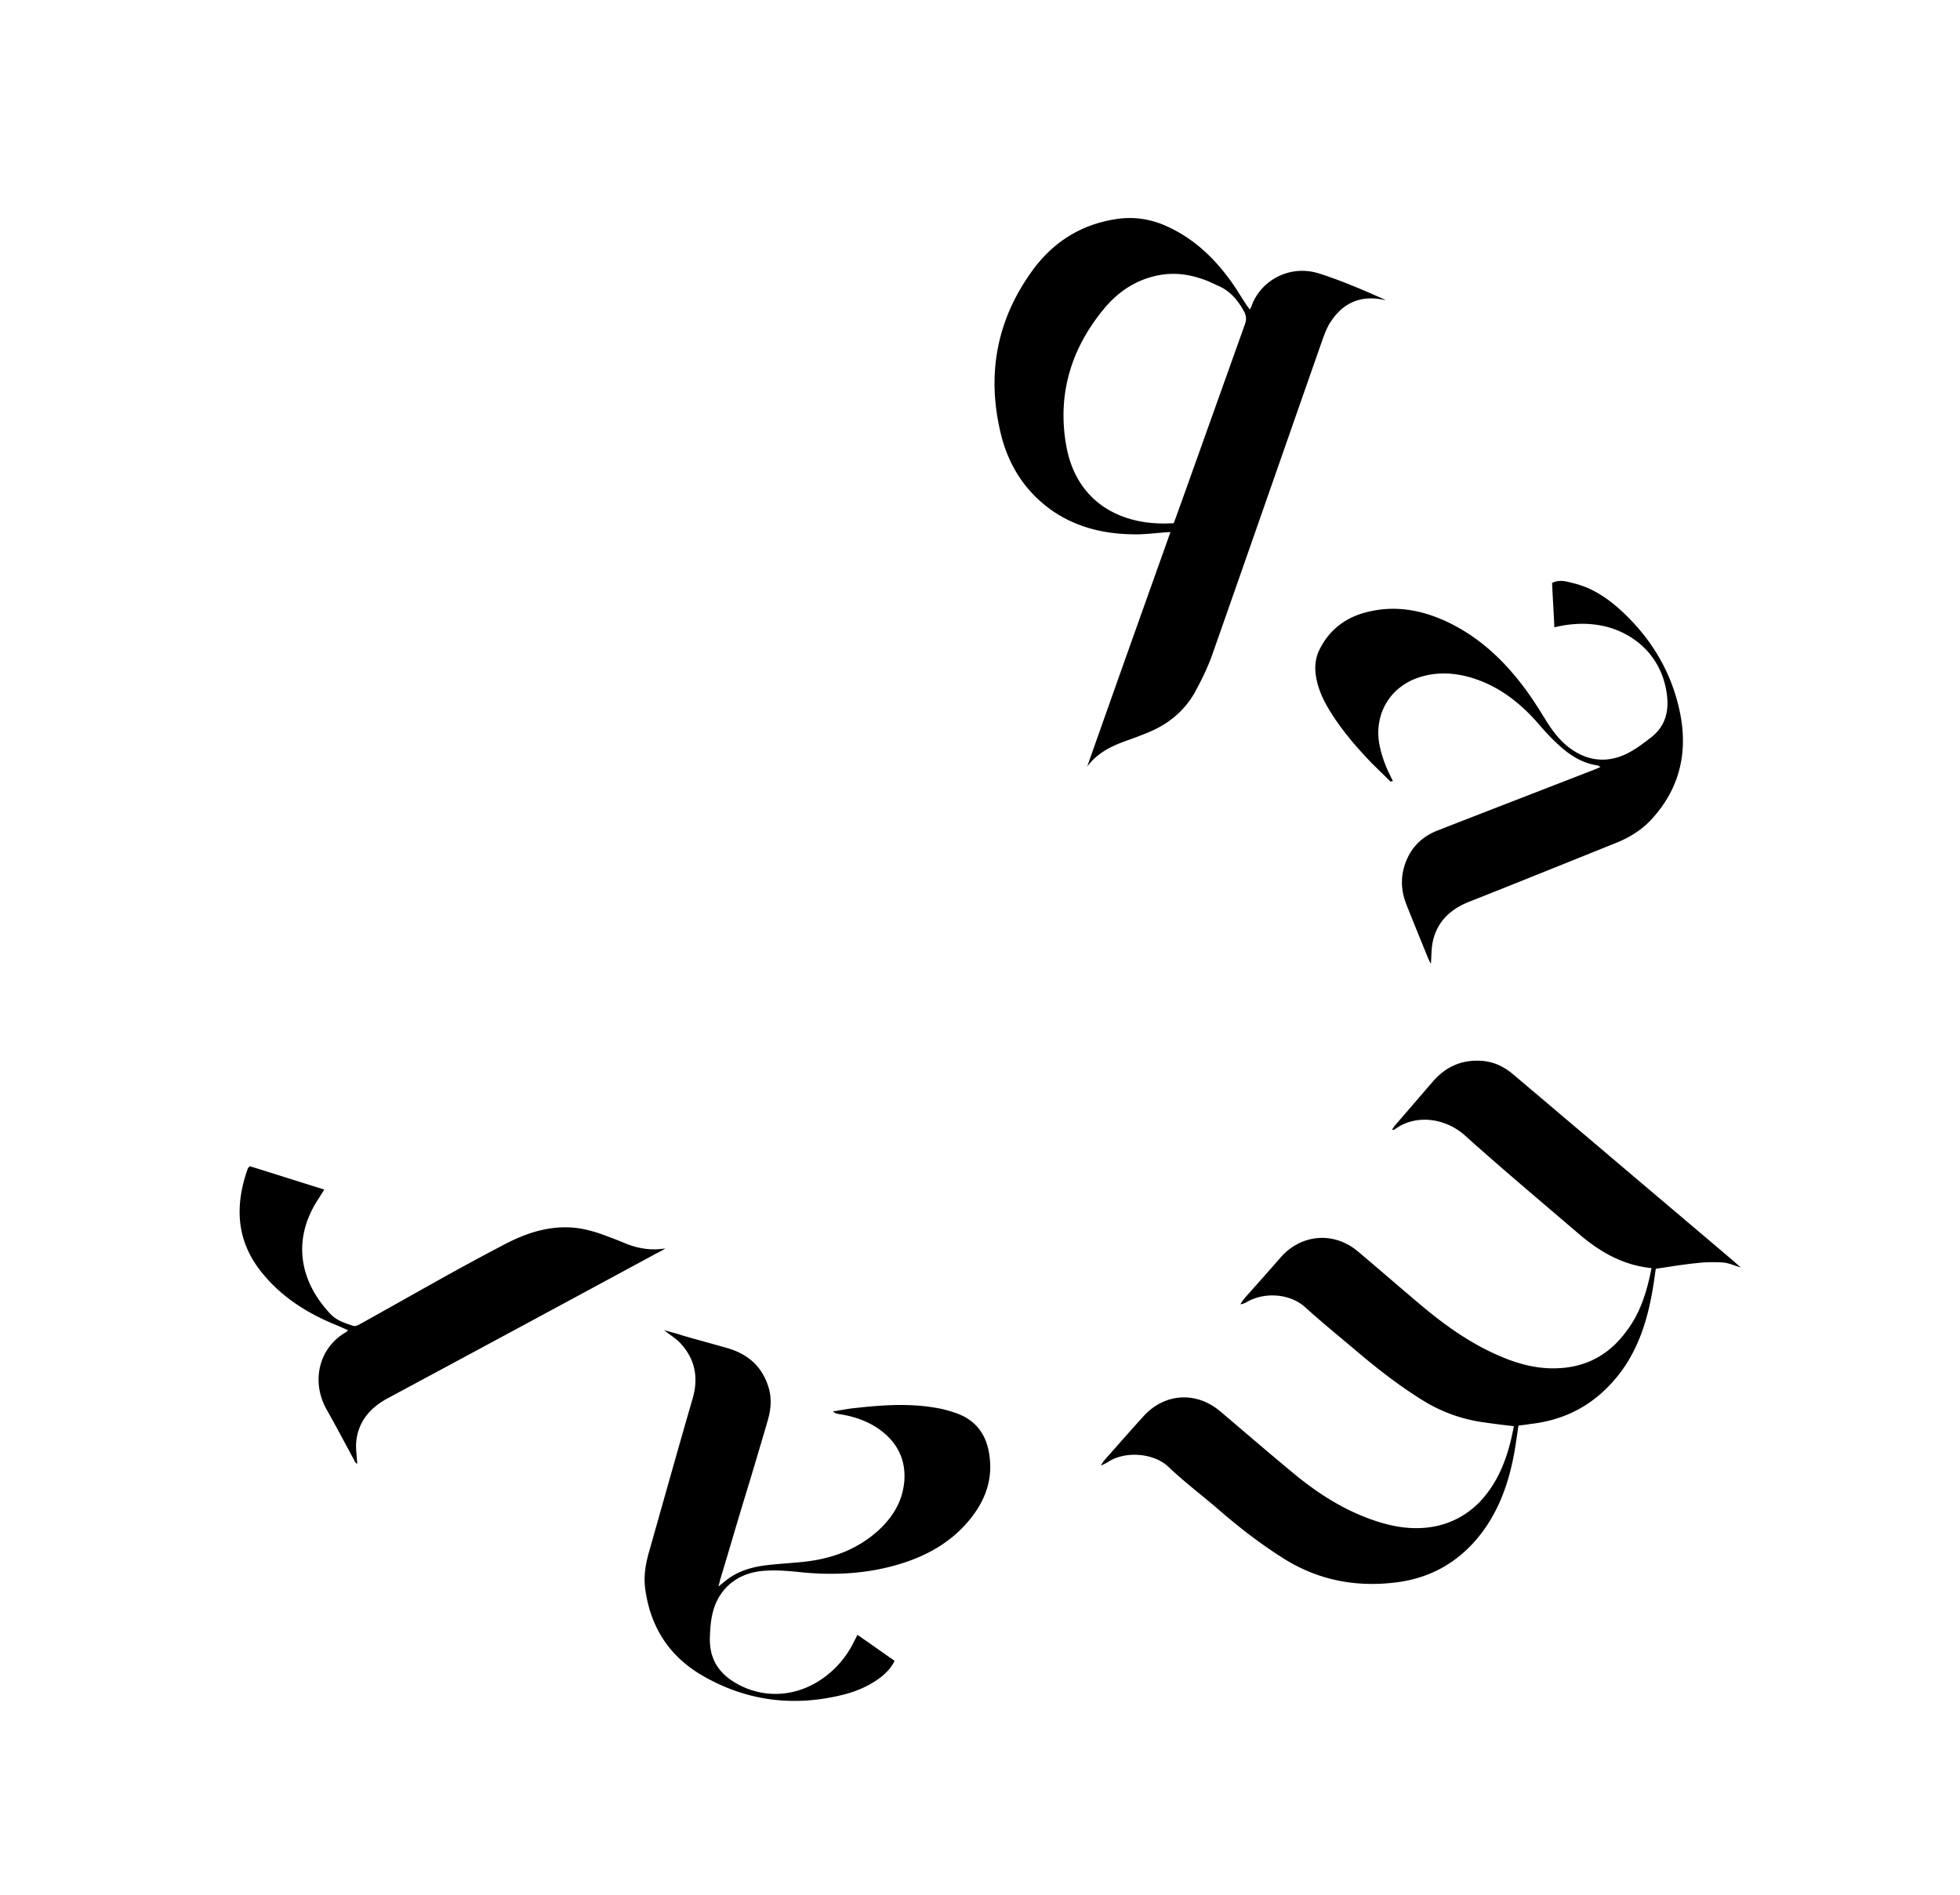
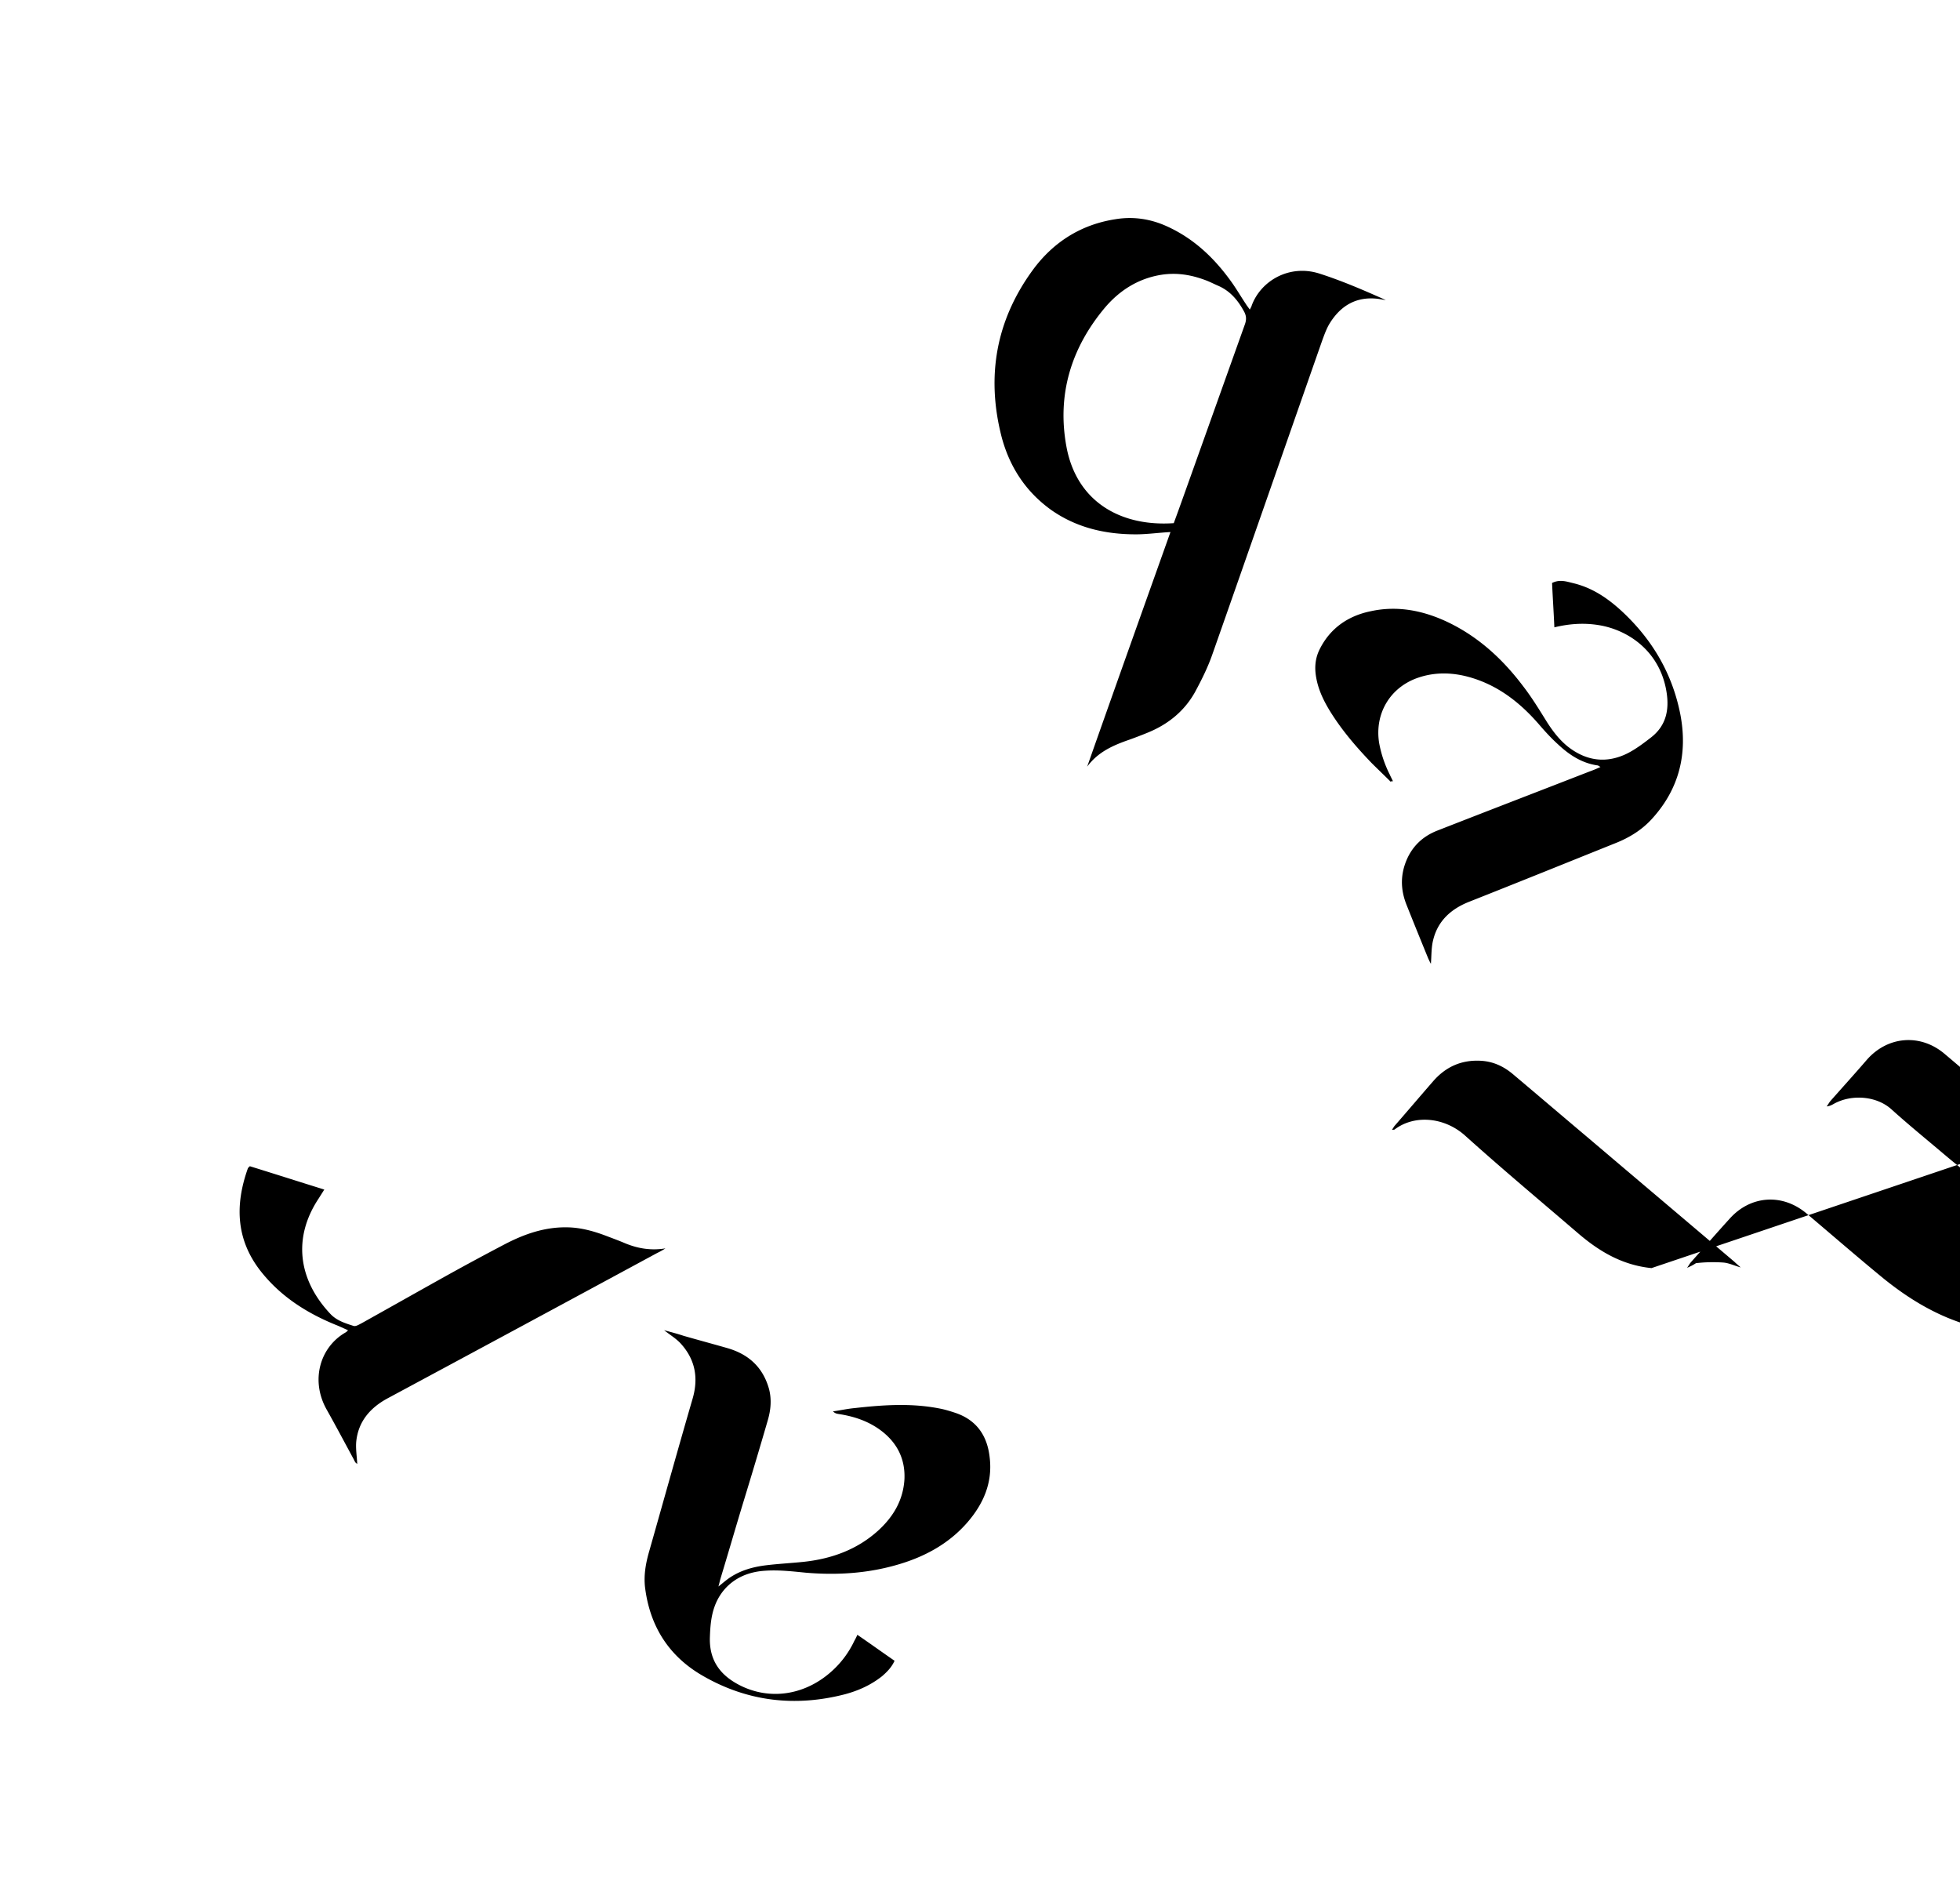
<svg xmlns="http://www.w3.org/2000/svg" width="180" height="174" fill="none">
-   <path fill="#000" d="M151.668 116.454c-2.691-.272-4.808-1.539-6.743-3.199-3.477-2.987-6.984-5.914-10.401-8.992-1.875-1.66-4.596-1.932-6.441-.544-.03.031-.09.031-.242.031.091-.151.152-.242.212-.332 1.21-1.388 2.389-2.776 3.598-4.165 1.149-1.297 2.57-1.93 4.324-1.84 1.119.06 2.056.483 2.903 1.177 2.328 1.961 4.626 3.922 6.954 5.884 4.475 3.802 8.981 7.604 13.456 11.406.151.151.302.272.574.513-.635-.181-1.119-.422-1.633-.452a13.606 13.606 0 0 0-2.479.06c-1.209.121-2.419.332-3.689.513-.121.845-.242 1.75-.423 2.656-.575 2.957-1.633 5.733-3.75 7.966-1.965 2.113-4.414 3.289-7.256 3.621-.393.061-.787.121-1.18.151-.151.996-.272 1.932-.453 2.867-.514 2.595-1.391 5.009-3.024 7.122-1.905 2.444-4.384 3.922-7.438 4.375-3.78.543-7.378-.09-10.644-2.142-2.146-1.358-4.142-2.897-6.047-4.557-1.512-1.298-3.114-2.505-4.566-3.893-1.3-1.207-3.779-1.448-5.382-.513a4.139 4.139 0 0 1-.816.423c.121-.151.211-.332.332-.483 1.21-1.358 2.389-2.716 3.599-4.044 1.905-2.112 4.807-2.323 7.015-.483 2.358 1.992 4.686 4.014 7.075 5.975 2.237 1.811 4.687 3.32 7.468 4.195 1.633.513 3.296.754 5.05.452 1.663-.301 3.054-1.056 4.233-2.233 1.875-1.961 2.691-4.405 3.175-7a76.608 76.608 0 0 1-3.054-.393 14.226 14.226 0 0 1-5.14-1.871c-2.177-1.327-4.203-2.897-6.168-4.556-1.603-1.358-3.236-2.686-4.808-4.104-1.361-1.237-3.659-1.418-5.292-.513-.211.121-.393.211-.665.241.121-.151.212-.332.333-.483 1.119-1.267 2.268-2.534 3.386-3.832 1.905-2.142 4.868-2.384 7.076-.543 1.935 1.629 3.84 3.289 5.775 4.919 2.328 1.961 4.808 3.711 7.65 4.858 1.482.603 3.054.996 4.656.966 2.722-.031 4.929-1.147 6.562-3.38 1.27-1.63 1.905-3.621 2.328-5.824ZM107.492 48.86c-1.119.06-2.147.21-3.175.21-2.812 0-5.442-.603-7.77-2.233-2.36-1.69-3.84-3.983-4.566-6.729-1.422-5.552-.515-10.712 2.902-15.36 1.875-2.534 4.415-4.134 7.559-4.617 1.633-.271 3.236-.03 4.748.664 2.388 1.087 4.233 2.807 5.775 4.92.514.693.967 1.478 1.451 2.202.091.15.212.302.363.513.091-.181.151-.272.181-.392.847-2.264 3.447-3.772 6.169-2.928 2.086.664 4.112 1.54 6.138 2.445-.272-.03-.514-.09-.786-.12-1.966-.212-3.387.663-4.385 2.293-.272.452-.453.965-.635 1.448-3.386 9.656-6.742 19.313-10.129 28.939-.423 1.207-.998 2.354-1.602 3.47-.968 1.72-2.45 2.927-4.294 3.682a40.37 40.37 0 0 1-1.724.663c-1.481.513-2.872 1.117-3.87 2.475 2.54-7.212 5.08-14.334 7.65-21.546Zm.302-.816c.303-.814.605-1.66.907-2.504l5.625-15.752c.151-.423.151-.785-.091-1.207-.544-.996-1.24-1.84-2.328-2.324-.424-.18-.817-.392-1.24-.543-1.3-.483-2.601-.694-3.991-.483-2.117.332-3.84 1.418-5.201 3.018-3.114 3.712-4.415 7.997-3.538 12.764.938 5.1 5.019 7.363 9.857 7.031ZM60.988 122.157c.665.181 1.24.332 1.784.513 1.36.392 2.72.755 4.082 1.147 1.935.573 3.235 1.78 3.78 3.772.241.965.15 1.901-.122 2.836a527.655 527.655 0 0 1-2.207 7.394c-.726 2.383-1.421 4.798-2.147 7.181-.06.212-.09.393-.181.695.423-.332.725-.604 1.088-.845.968-.634 2.026-.936 3.145-1.087 1.18-.151 2.389-.211 3.568-.332 2.57-.271 4.928-1.116 6.864-2.866 1.39-1.268 2.298-2.777 2.419-4.708.09-1.901-.696-3.41-2.208-4.526-1.149-.845-2.449-1.268-3.84-1.479-.181-.03-.332-.06-.514-.241.665-.091 1.33-.242 1.996-.302 2.69-.302 5.352-.483 8.043.09.393.091.786.212 1.149.332 2.026.664 2.993 2.143 3.205 4.134.272 2.294-.575 4.225-2.026 5.915-1.693 1.961-3.9 3.168-6.38 3.893-2.752.814-5.594.996-8.466.754-1.24-.121-2.51-.271-3.75-.181-2.54.151-4.051 1.599-4.656 3.319-.333.936-.393 1.932-.423 2.897-.03 2.143 1.058 3.501 2.963 4.406 2.842 1.328 5.956.664 8.224-1.388a8.744 8.744 0 0 0 2.087-2.806c.09-.151.181-.332.272-.544 1.149.785 2.237 1.57 3.416 2.384-.272.604-.695 1.026-1.149 1.419-1.028.814-2.177 1.327-3.416 1.659-4.566 1.177-8.95.664-13.032-1.69-3.054-1.75-4.808-4.435-5.292-7.936-.181-1.207.03-2.384.363-3.531 1.33-4.677 2.63-9.354 3.991-14.031.544-1.902.212-3.591-1.119-5.04-.423-.452-.937-.754-1.511-1.207ZM127.72 71.793c-.574-.573-1.179-1.147-1.753-1.72-1.391-1.448-2.691-2.957-3.75-4.647-.604-.966-1.118-1.992-1.33-3.138-.181-.936-.121-1.841.333-2.716.967-1.901 2.6-3.018 4.656-3.44 2.479-.543 4.868-.06 7.136 1.026 2.812 1.358 5.019 3.41 6.864 5.854.816 1.056 1.512 2.203 2.207 3.32.544.844 1.119 1.599 1.905 2.232 1.693 1.328 3.538 1.57 5.443.634.786-.392 1.542-.966 2.237-1.509 1.331-1.056 1.633-2.474 1.391-4.074-.575-3.802-3.538-5.794-6.289-6.216-1.331-.211-2.661-.12-4.022.211-.06-1.388-.151-2.716-.211-4.074.725-.362 1.36-.12 1.995.03 1.724.423 3.145 1.389 4.445 2.596 2.782 2.595 4.626 5.733 5.352 9.505.665 3.561-.121 6.76-2.57 9.476-.938 1.056-2.117 1.78-3.417 2.293-4.505 1.81-8.98 3.621-13.486 5.402-1.632.663-2.812 1.75-3.235 3.47-.181.694-.151 1.448-.212 2.203-.09-.151-.151-.302-.242-.483-.665-1.63-1.33-3.26-1.965-4.859-.484-1.176-.605-2.353-.242-3.59.484-1.6 1.512-2.716 3.084-3.32 4.627-1.81 9.253-3.59 13.909-5.401.333-.121.635-.242 1.028-.423-.151-.09-.211-.15-.302-.15-1.421-.212-2.57-.966-3.598-1.932-.635-.573-1.21-1.207-1.754-1.84-1.754-2.023-3.81-3.622-6.44-4.346-1.542-.423-3.115-.453-4.627.06-2.6.875-4.051 3.32-3.598 6.036a10.7 10.7 0 0 0 .968 2.866c.091.211.211.423.302.634-.121-.06-.181 0-.212.03ZM61.109 114.643a6.118 6.118 0 0 1-.756.423c-8.255 4.466-16.54 8.932-24.794 13.368-1.603.875-2.661 2.142-2.843 3.953-.06.664.06 1.358.091 2.052-.03-.03-.09-.061-.151-.121a1.22 1.22 0 0 1-.151-.271c-.817-1.509-1.633-3.048-2.48-4.557-1.542-2.686-.665-5.794 1.754-7.152.03-.03.09-.06.181-.181-.423-.181-.786-.362-1.179-.513-2.57-1.056-4.868-2.505-6.652-4.677-2.45-2.957-2.6-6.216-1.36-9.687.03-.03.06-.09.18-.181 2.238.694 4.506 1.418 6.834 2.143-.211.332-.362.573-.514.814-2.388 3.591-1.904 7.454 1.089 10.622.574.604 1.36.845 2.116 1.087.212.06.484-.121.726-.242 2.54-1.418 5.05-2.836 7.59-4.254a249.696 249.696 0 0 1 5.533-2.988c1.844-.965 3.75-1.629 5.866-1.569 1.149.03 2.268.332 3.326.724.635.242 1.3.483 1.935.755 1.18.482 2.389.663 3.659.452Z" />
+   <path fill="#000" d="M151.668 116.454c-2.691-.272-4.808-1.539-6.743-3.199-3.477-2.987-6.984-5.914-10.401-8.992-1.875-1.66-4.596-1.932-6.441-.544-.03.031-.09.031-.242.031.091-.151.152-.242.212-.332 1.21-1.388 2.389-2.776 3.598-4.165 1.149-1.297 2.57-1.93 4.324-1.84 1.119.06 2.056.483 2.903 1.177 2.328 1.961 4.626 3.922 6.954 5.884 4.475 3.802 8.981 7.604 13.456 11.406.151.151.302.272.574.513-.635-.181-1.119-.422-1.633-.452a13.606 13.606 0 0 0-2.479.06a4.139 4.139 0 0 1-.816.423c.121-.151.211-.332.332-.483 1.21-1.358 2.389-2.716 3.599-4.044 1.905-2.112 4.807-2.323 7.015-.483 2.358 1.992 4.686 4.014 7.075 5.975 2.237 1.811 4.687 3.32 7.468 4.195 1.633.513 3.296.754 5.05.452 1.663-.301 3.054-1.056 4.233-2.233 1.875-1.961 2.691-4.405 3.175-7a76.608 76.608 0 0 1-3.054-.393 14.226 14.226 0 0 1-5.14-1.871c-2.177-1.327-4.203-2.897-6.168-4.556-1.603-1.358-3.236-2.686-4.808-4.104-1.361-1.237-3.659-1.418-5.292-.513-.211.121-.393.211-.665.241.121-.151.212-.332.333-.483 1.119-1.267 2.268-2.534 3.386-3.832 1.905-2.142 4.868-2.384 7.076-.543 1.935 1.629 3.84 3.289 5.775 4.919 2.328 1.961 4.808 3.711 7.65 4.858 1.482.603 3.054.996 4.656.966 2.722-.031 4.929-1.147 6.562-3.38 1.27-1.63 1.905-3.621 2.328-5.824ZM107.492 48.86c-1.119.06-2.147.21-3.175.21-2.812 0-5.442-.603-7.77-2.233-2.36-1.69-3.84-3.983-4.566-6.729-1.422-5.552-.515-10.712 2.902-15.36 1.875-2.534 4.415-4.134 7.559-4.617 1.633-.271 3.236-.03 4.748.664 2.388 1.087 4.233 2.807 5.775 4.92.514.693.967 1.478 1.451 2.202.091.15.212.302.363.513.091-.181.151-.272.181-.392.847-2.264 3.447-3.772 6.169-2.928 2.086.664 4.112 1.54 6.138 2.445-.272-.03-.514-.09-.786-.12-1.966-.212-3.387.663-4.385 2.293-.272.452-.453.965-.635 1.448-3.386 9.656-6.742 19.313-10.129 28.939-.423 1.207-.998 2.354-1.602 3.47-.968 1.72-2.45 2.927-4.294 3.682a40.37 40.37 0 0 1-1.724.663c-1.481.513-2.872 1.117-3.87 2.475 2.54-7.212 5.08-14.334 7.65-21.546Zm.302-.816c.303-.814.605-1.66.907-2.504l5.625-15.752c.151-.423.151-.785-.091-1.207-.544-.996-1.24-1.84-2.328-2.324-.424-.18-.817-.392-1.24-.543-1.3-.483-2.601-.694-3.991-.483-2.117.332-3.84 1.418-5.201 3.018-3.114 3.712-4.415 7.997-3.538 12.764.938 5.1 5.019 7.363 9.857 7.031ZM60.988 122.157c.665.181 1.24.332 1.784.513 1.36.392 2.72.755 4.082 1.147 1.935.573 3.235 1.78 3.78 3.772.241.965.15 1.901-.122 2.836a527.655 527.655 0 0 1-2.207 7.394c-.726 2.383-1.421 4.798-2.147 7.181-.06.212-.09.393-.181.695.423-.332.725-.604 1.088-.845.968-.634 2.026-.936 3.145-1.087 1.18-.151 2.389-.211 3.568-.332 2.57-.271 4.928-1.116 6.864-2.866 1.39-1.268 2.298-2.777 2.419-4.708.09-1.901-.696-3.41-2.208-4.526-1.149-.845-2.449-1.268-3.84-1.479-.181-.03-.332-.06-.514-.241.665-.091 1.33-.242 1.996-.302 2.69-.302 5.352-.483 8.043.09.393.091.786.212 1.149.332 2.026.664 2.993 2.143 3.205 4.134.272 2.294-.575 4.225-2.026 5.915-1.693 1.961-3.9 3.168-6.38 3.893-2.752.814-5.594.996-8.466.754-1.24-.121-2.51-.271-3.75-.181-2.54.151-4.051 1.599-4.656 3.319-.333.936-.393 1.932-.423 2.897-.03 2.143 1.058 3.501 2.963 4.406 2.842 1.328 5.956.664 8.224-1.388a8.744 8.744 0 0 0 2.087-2.806c.09-.151.181-.332.272-.544 1.149.785 2.237 1.57 3.416 2.384-.272.604-.695 1.026-1.149 1.419-1.028.814-2.177 1.327-3.416 1.659-4.566 1.177-8.95.664-13.032-1.69-3.054-1.75-4.808-4.435-5.292-7.936-.181-1.207.03-2.384.363-3.531 1.33-4.677 2.63-9.354 3.991-14.031.544-1.902.212-3.591-1.119-5.04-.423-.452-.937-.754-1.511-1.207ZM127.72 71.793c-.574-.573-1.179-1.147-1.753-1.72-1.391-1.448-2.691-2.957-3.75-4.647-.604-.966-1.118-1.992-1.33-3.138-.181-.936-.121-1.841.333-2.716.967-1.901 2.6-3.018 4.656-3.44 2.479-.543 4.868-.06 7.136 1.026 2.812 1.358 5.019 3.41 6.864 5.854.816 1.056 1.512 2.203 2.207 3.32.544.844 1.119 1.599 1.905 2.232 1.693 1.328 3.538 1.57 5.443.634.786-.392 1.542-.966 2.237-1.509 1.331-1.056 1.633-2.474 1.391-4.074-.575-3.802-3.538-5.794-6.289-6.216-1.331-.211-2.661-.12-4.022.211-.06-1.388-.151-2.716-.211-4.074.725-.362 1.36-.12 1.995.03 1.724.423 3.145 1.389 4.445 2.596 2.782 2.595 4.626 5.733 5.352 9.505.665 3.561-.121 6.76-2.57 9.476-.938 1.056-2.117 1.78-3.417 2.293-4.505 1.81-8.98 3.621-13.486 5.402-1.632.663-2.812 1.75-3.235 3.47-.181.694-.151 1.448-.212 2.203-.09-.151-.151-.302-.242-.483-.665-1.63-1.33-3.26-1.965-4.859-.484-1.176-.605-2.353-.242-3.59.484-1.6 1.512-2.716 3.084-3.32 4.627-1.81 9.253-3.59 13.909-5.401.333-.121.635-.242 1.028-.423-.151-.09-.211-.15-.302-.15-1.421-.212-2.57-.966-3.598-1.932-.635-.573-1.21-1.207-1.754-1.84-1.754-2.023-3.81-3.622-6.44-4.346-1.542-.423-3.115-.453-4.627.06-2.6.875-4.051 3.32-3.598 6.036a10.7 10.7 0 0 0 .968 2.866c.091.211.211.423.302.634-.121-.06-.181 0-.212.03ZM61.109 114.643a6.118 6.118 0 0 1-.756.423c-8.255 4.466-16.54 8.932-24.794 13.368-1.603.875-2.661 2.142-2.843 3.953-.06.664.06 1.358.091 2.052-.03-.03-.09-.061-.151-.121a1.22 1.22 0 0 1-.151-.271c-.817-1.509-1.633-3.048-2.48-4.557-1.542-2.686-.665-5.794 1.754-7.152.03-.03.09-.06.181-.181-.423-.181-.786-.362-1.179-.513-2.57-1.056-4.868-2.505-6.652-4.677-2.45-2.957-2.6-6.216-1.36-9.687.03-.03.06-.09.18-.181 2.238.694 4.506 1.418 6.834 2.143-.211.332-.362.573-.514.814-2.388 3.591-1.904 7.454 1.089 10.622.574.604 1.36.845 2.116 1.087.212.06.484-.121.726-.242 2.54-1.418 5.05-2.836 7.59-4.254a249.696 249.696 0 0 1 5.533-2.988c1.844-.965 3.75-1.629 5.866-1.569 1.149.03 2.268.332 3.326.724.635.242 1.3.483 1.935.755 1.18.482 2.389.663 3.659.452Z" />
</svg>